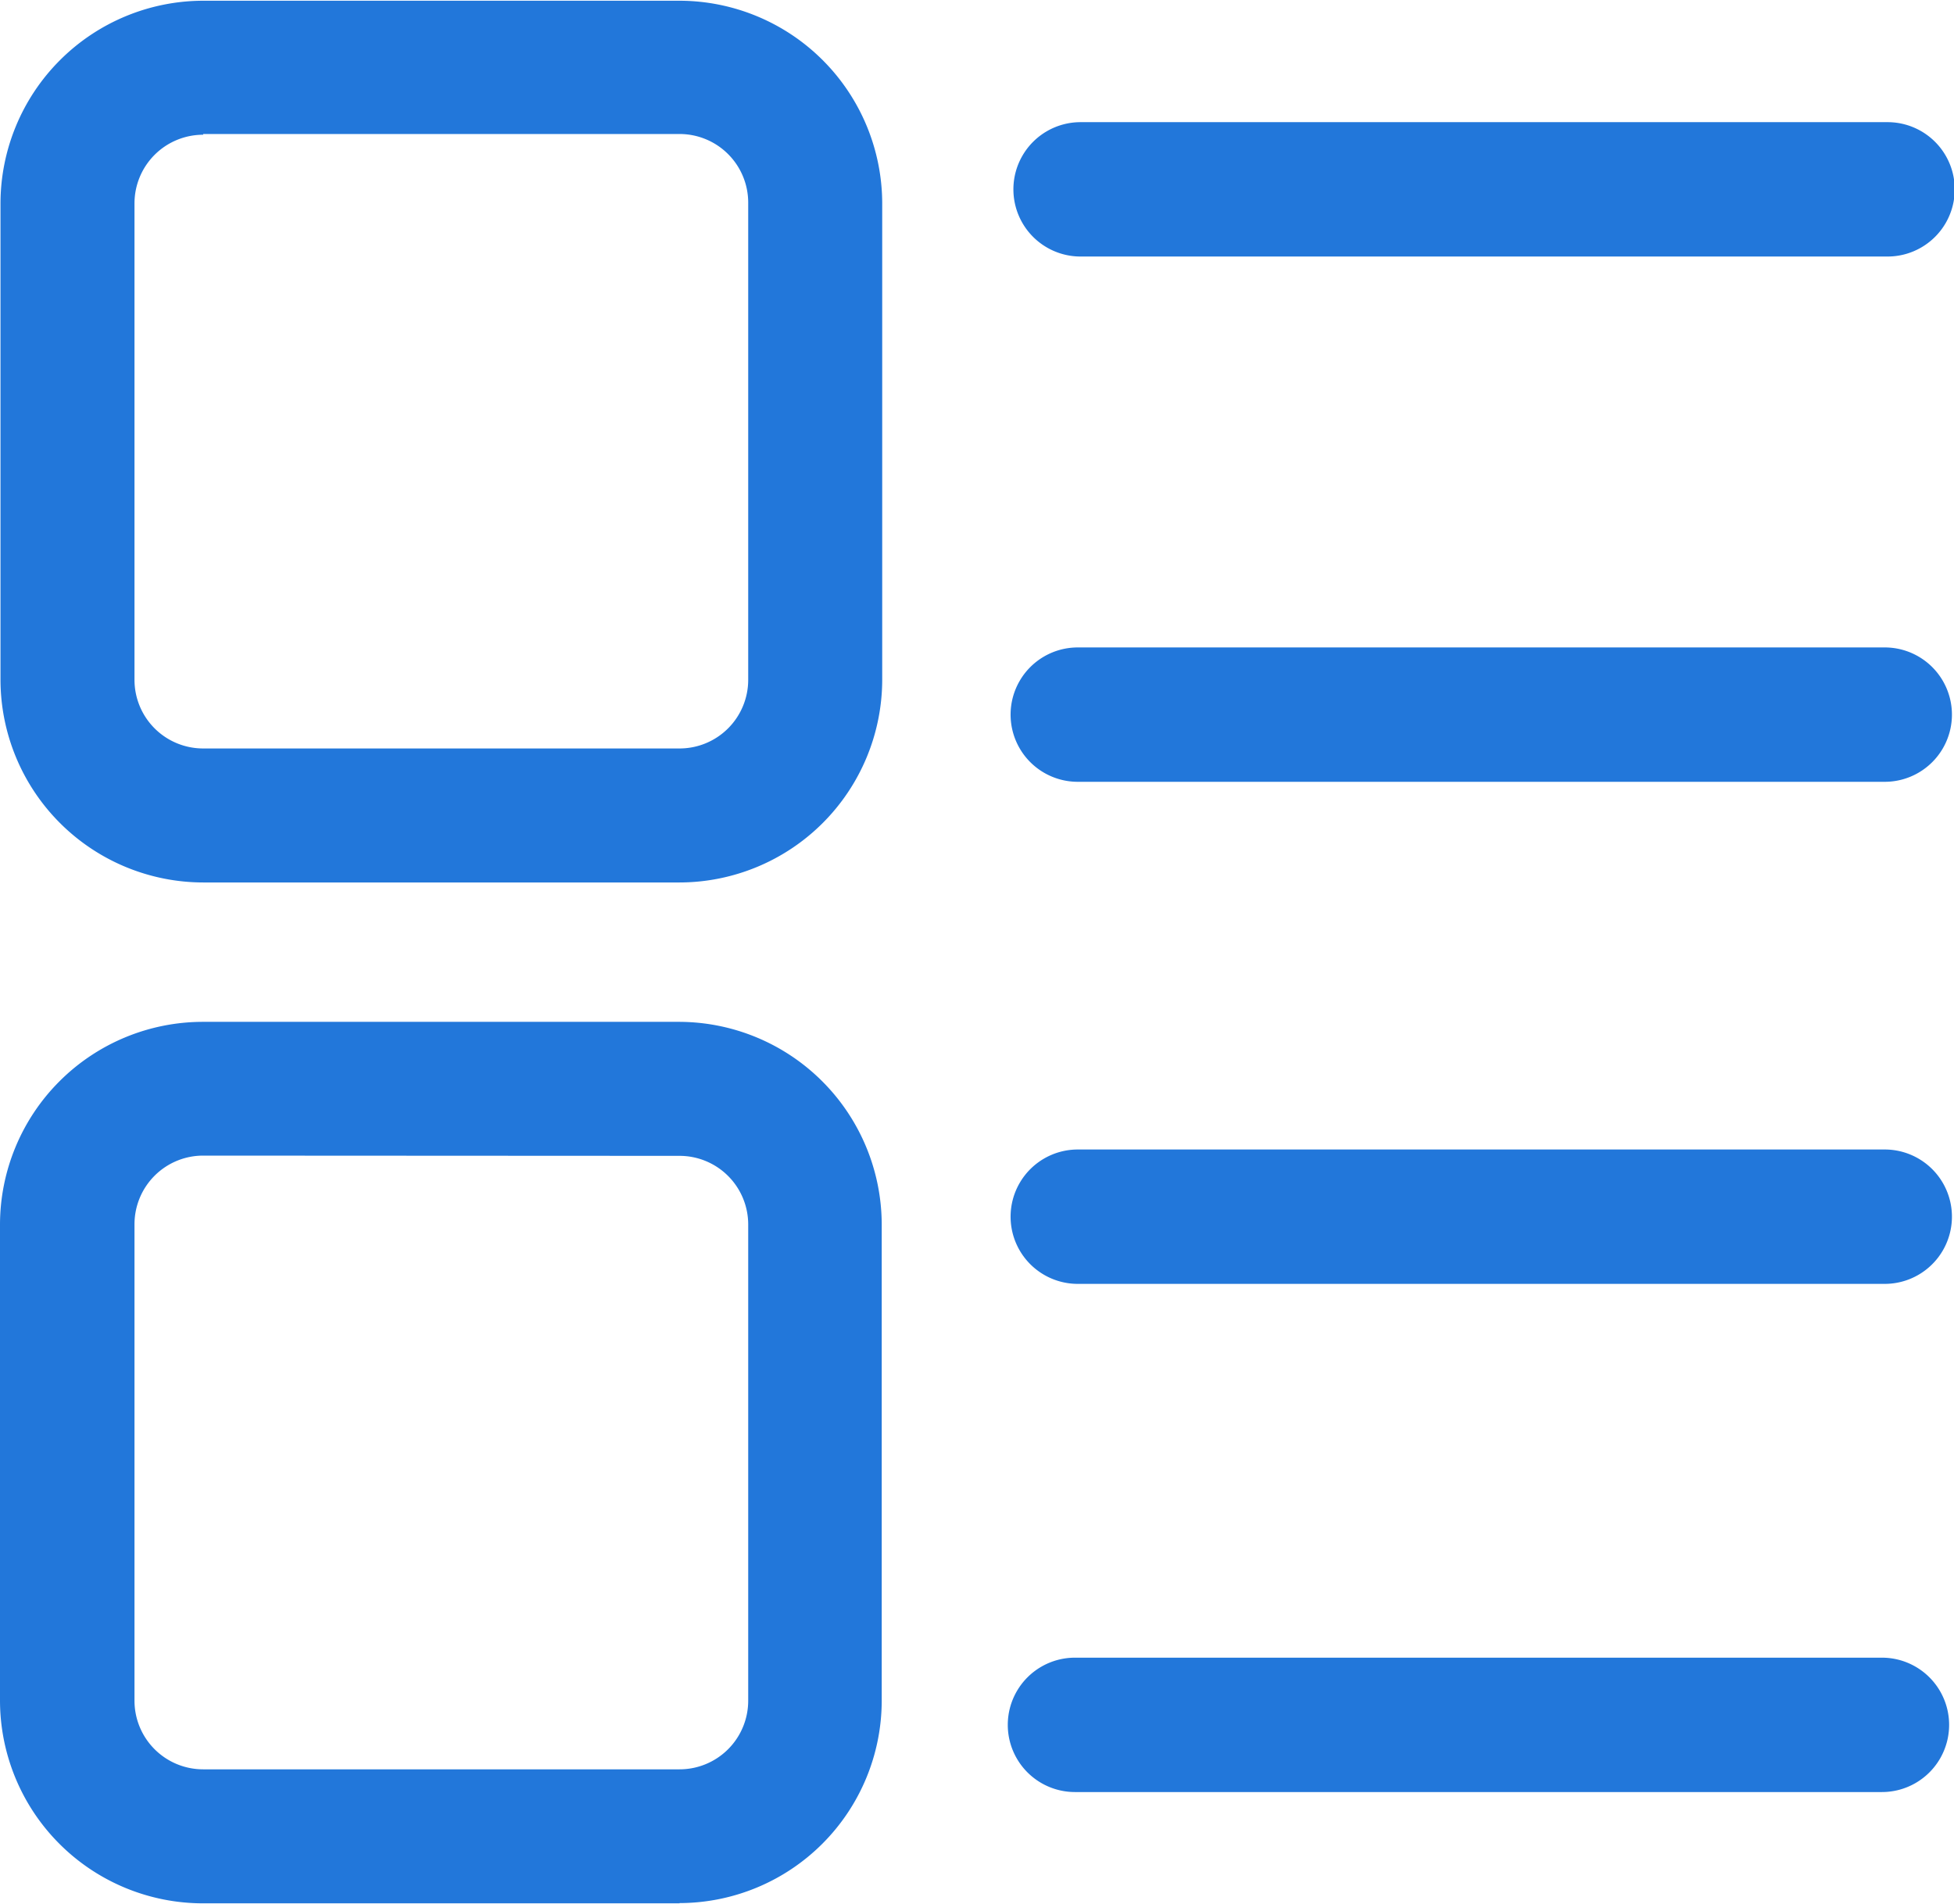
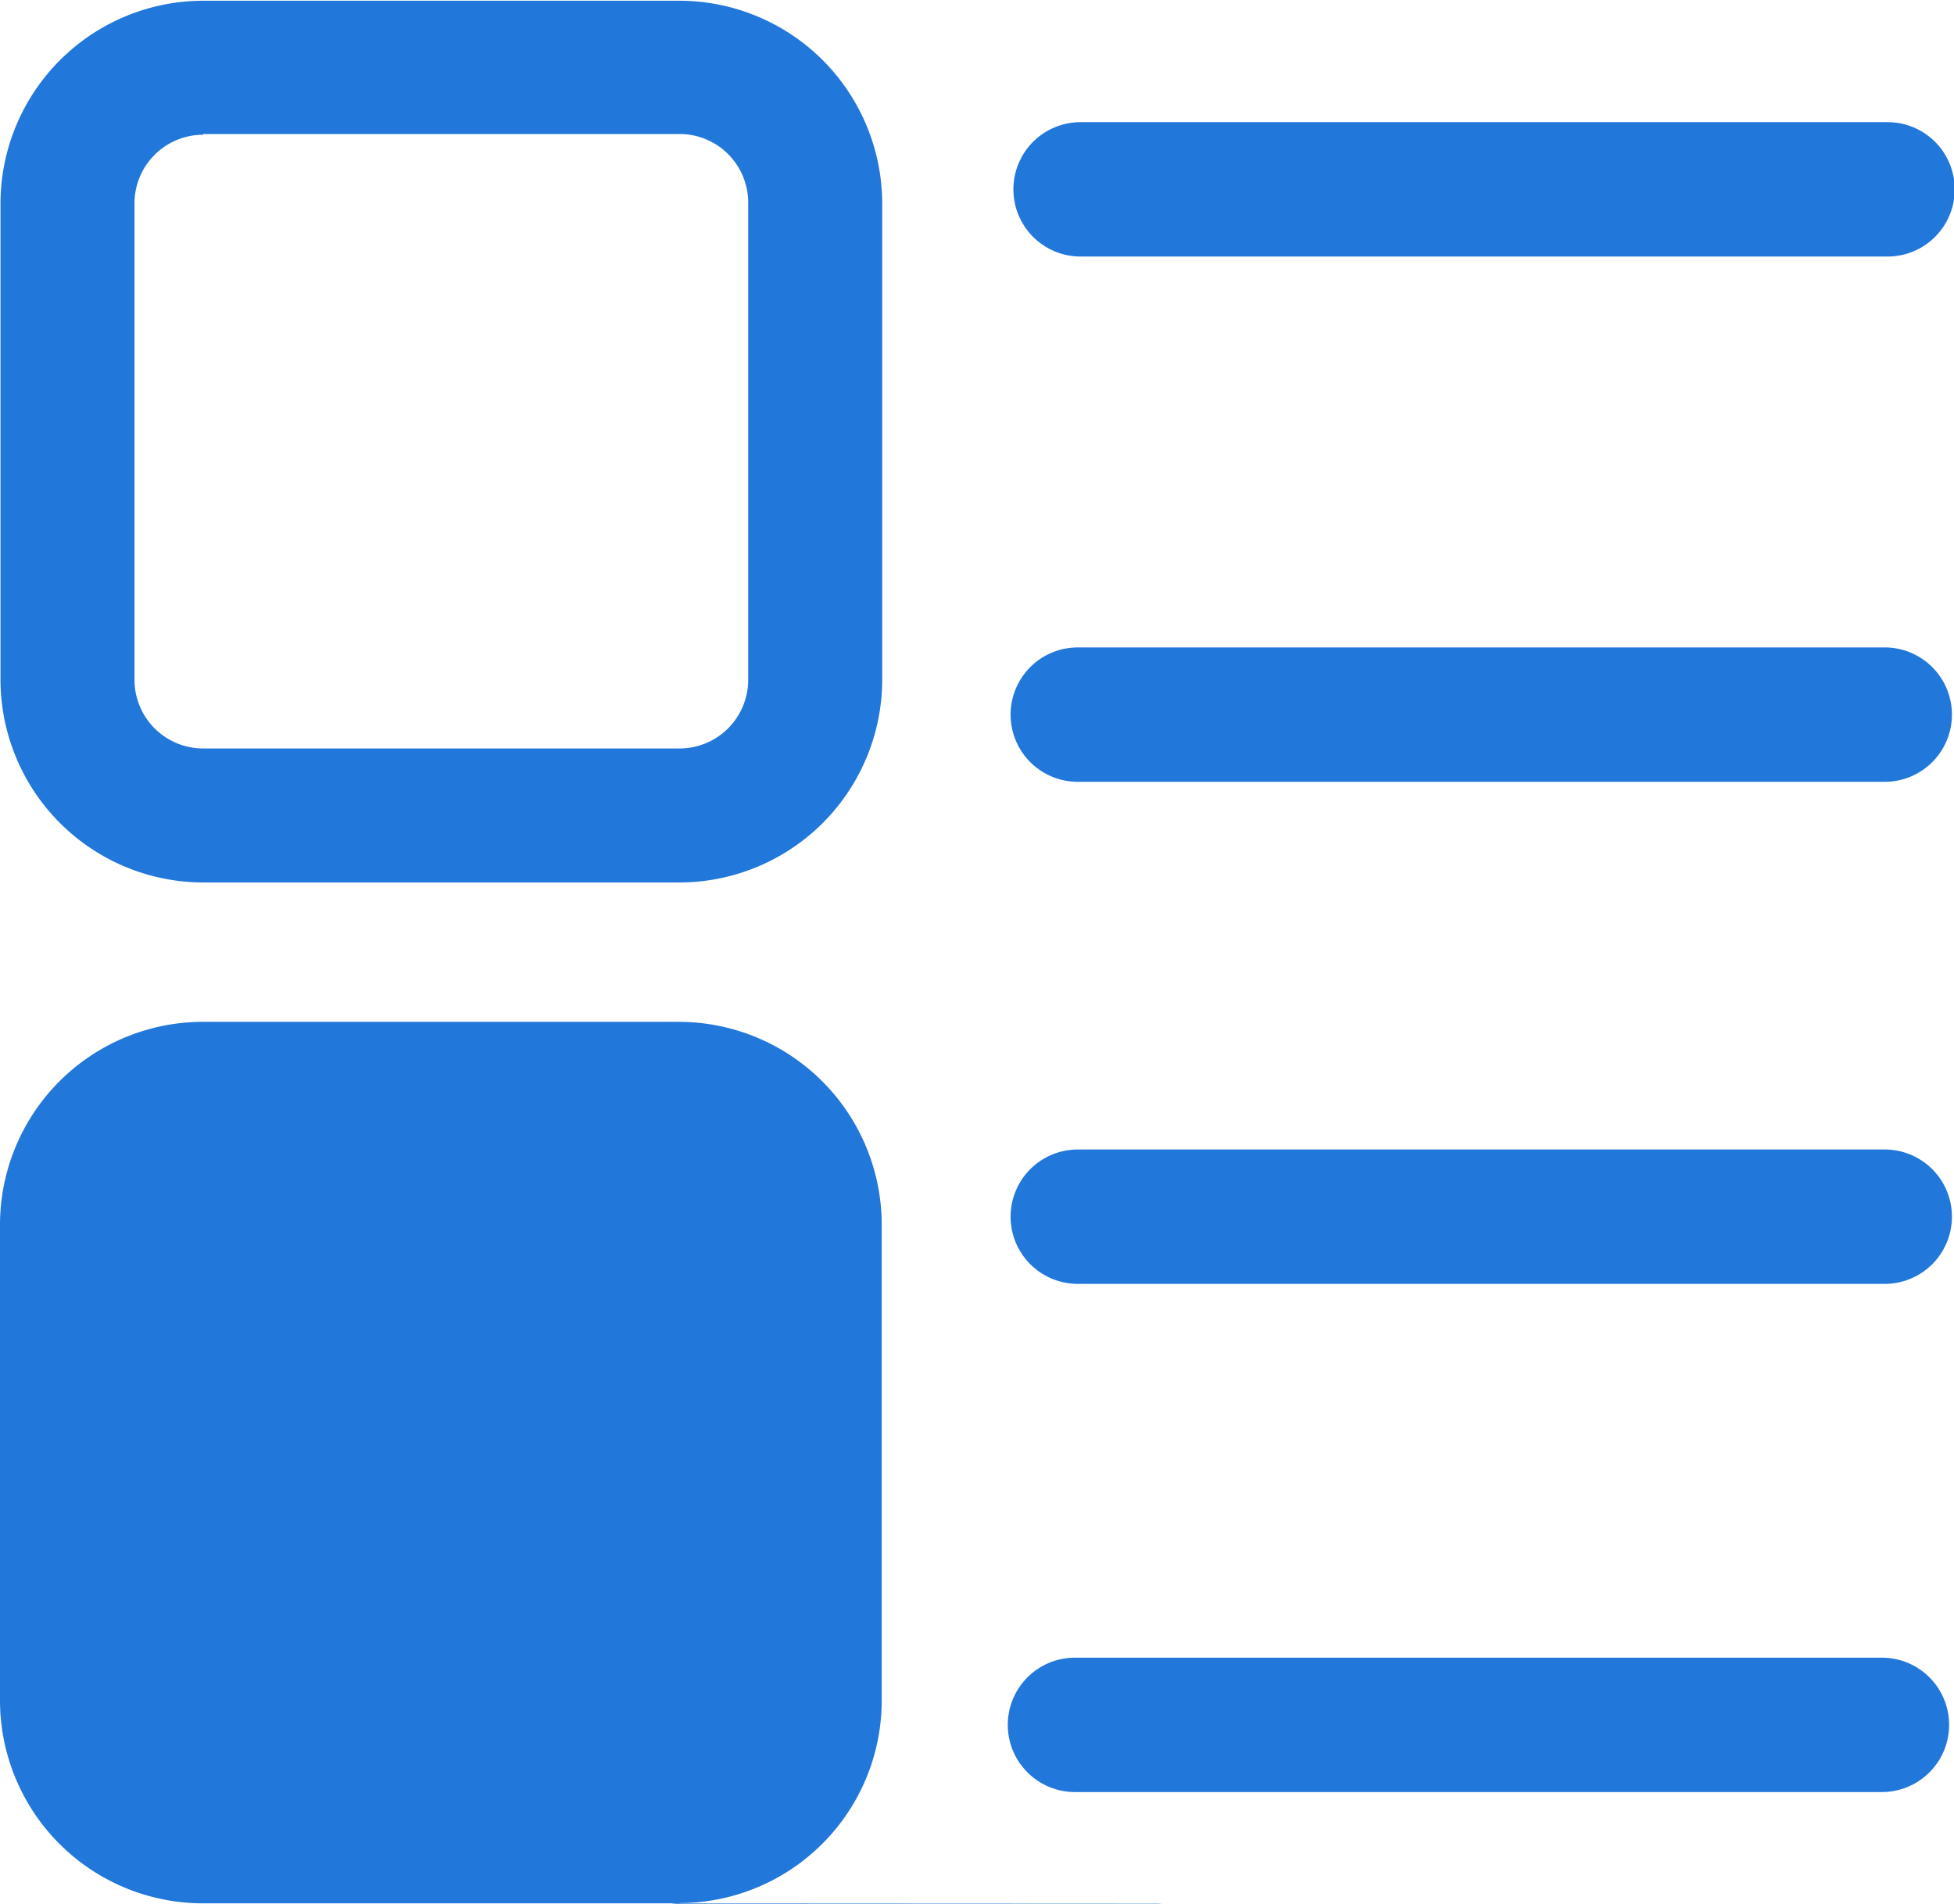
<svg xmlns="http://www.w3.org/2000/svg" t="1717408379448" class="icon" viewBox="0 0 1051 1024" version="1.1" p-id="8615" width="1051" height="1024">
-   <path d="M365.512 474.647h-256.246A109.2 109.2 0 0 1 0.263 365.644v-256.246A109.2 109.2 0 0 1 109.266 0.394h256.246a109.2 109.2 0 0 1 109.003 109.003v256.246a109.2 109.2 0 0 1-109.003 109.003z m-256.246-402.175a36.926 36.926 0 0 0-36.926 36.926v256.246a36.926 36.926 0 0 0 36.926 36.926h256.246a36.926 36.926 0 0 0 36.926-36.926V109.003a36.926 36.926 0 0 0-36.926-36.926h-256.246z m256.246 951.265h-256.246A109.2 109.2 0 0 1 0 914.865v-256.246a109.2 109.2 0 0 1 109.003-109.003h256.246a109.2 109.2 0 0 1 109.003 109.003v256.246a109.003 109.003 0 0 1-108.74 108.74z m-256.246-402.175a36.926 36.926 0 0 0-36.926 36.926v256.246a36.926 36.926 0 0 0 36.926 36.926h256.246a36.926 36.926 0 0 0 36.926-36.926v-256.115a36.926 36.926 0 0 0-36.926-36.926zM1015.458 137.979H581.219a36.137 36.137 0 0 1 0-72.275h434.042a36.137 36.137 0 1 1 0 72.275z m-1.511 282.528H579.708a36.137 36.137 0 0 1 0-72.275h434.042a36.137 36.137 0 1 1 0 72.275z m0 270.044H579.708a36.137 36.137 0 0 1 0-72.275h434.042a36.137 36.137 0 1 1 0 72.275z m-1.511 273.329H578.197a36.137 36.137 0 0 1 0-72.275h434.042a36.137 36.137 0 1 1 0 72.275z" p-id="8616" fill="#2277DA" />
+   <path d="M365.512 474.647h-256.246A109.2 109.2 0 0 1 0.263 365.644v-256.246A109.2 109.2 0 0 1 109.266 0.394h256.246a109.2 109.2 0 0 1 109.003 109.003v256.246a109.2 109.2 0 0 1-109.003 109.003z m-256.246-402.175a36.926 36.926 0 0 0-36.926 36.926v256.246a36.926 36.926 0 0 0 36.926 36.926h256.246a36.926 36.926 0 0 0 36.926-36.926V109.003a36.926 36.926 0 0 0-36.926-36.926h-256.246z m256.246 951.265h-256.246A109.2 109.2 0 0 1 0 914.865v-256.246a109.2 109.2 0 0 1 109.003-109.003h256.246a109.2 109.2 0 0 1 109.003 109.003v256.246a109.003 109.003 0 0 1-108.74 108.74z a36.926 36.926 0 0 0-36.926 36.926v256.246a36.926 36.926 0 0 0 36.926 36.926h256.246a36.926 36.926 0 0 0 36.926-36.926v-256.115a36.926 36.926 0 0 0-36.926-36.926zM1015.458 137.979H581.219a36.137 36.137 0 0 1 0-72.275h434.042a36.137 36.137 0 1 1 0 72.275z m-1.511 282.528H579.708a36.137 36.137 0 0 1 0-72.275h434.042a36.137 36.137 0 1 1 0 72.275z m0 270.044H579.708a36.137 36.137 0 0 1 0-72.275h434.042a36.137 36.137 0 1 1 0 72.275z m-1.511 273.329H578.197a36.137 36.137 0 0 1 0-72.275h434.042a36.137 36.137 0 1 1 0 72.275z" p-id="8616" fill="#2277DA" />
</svg>